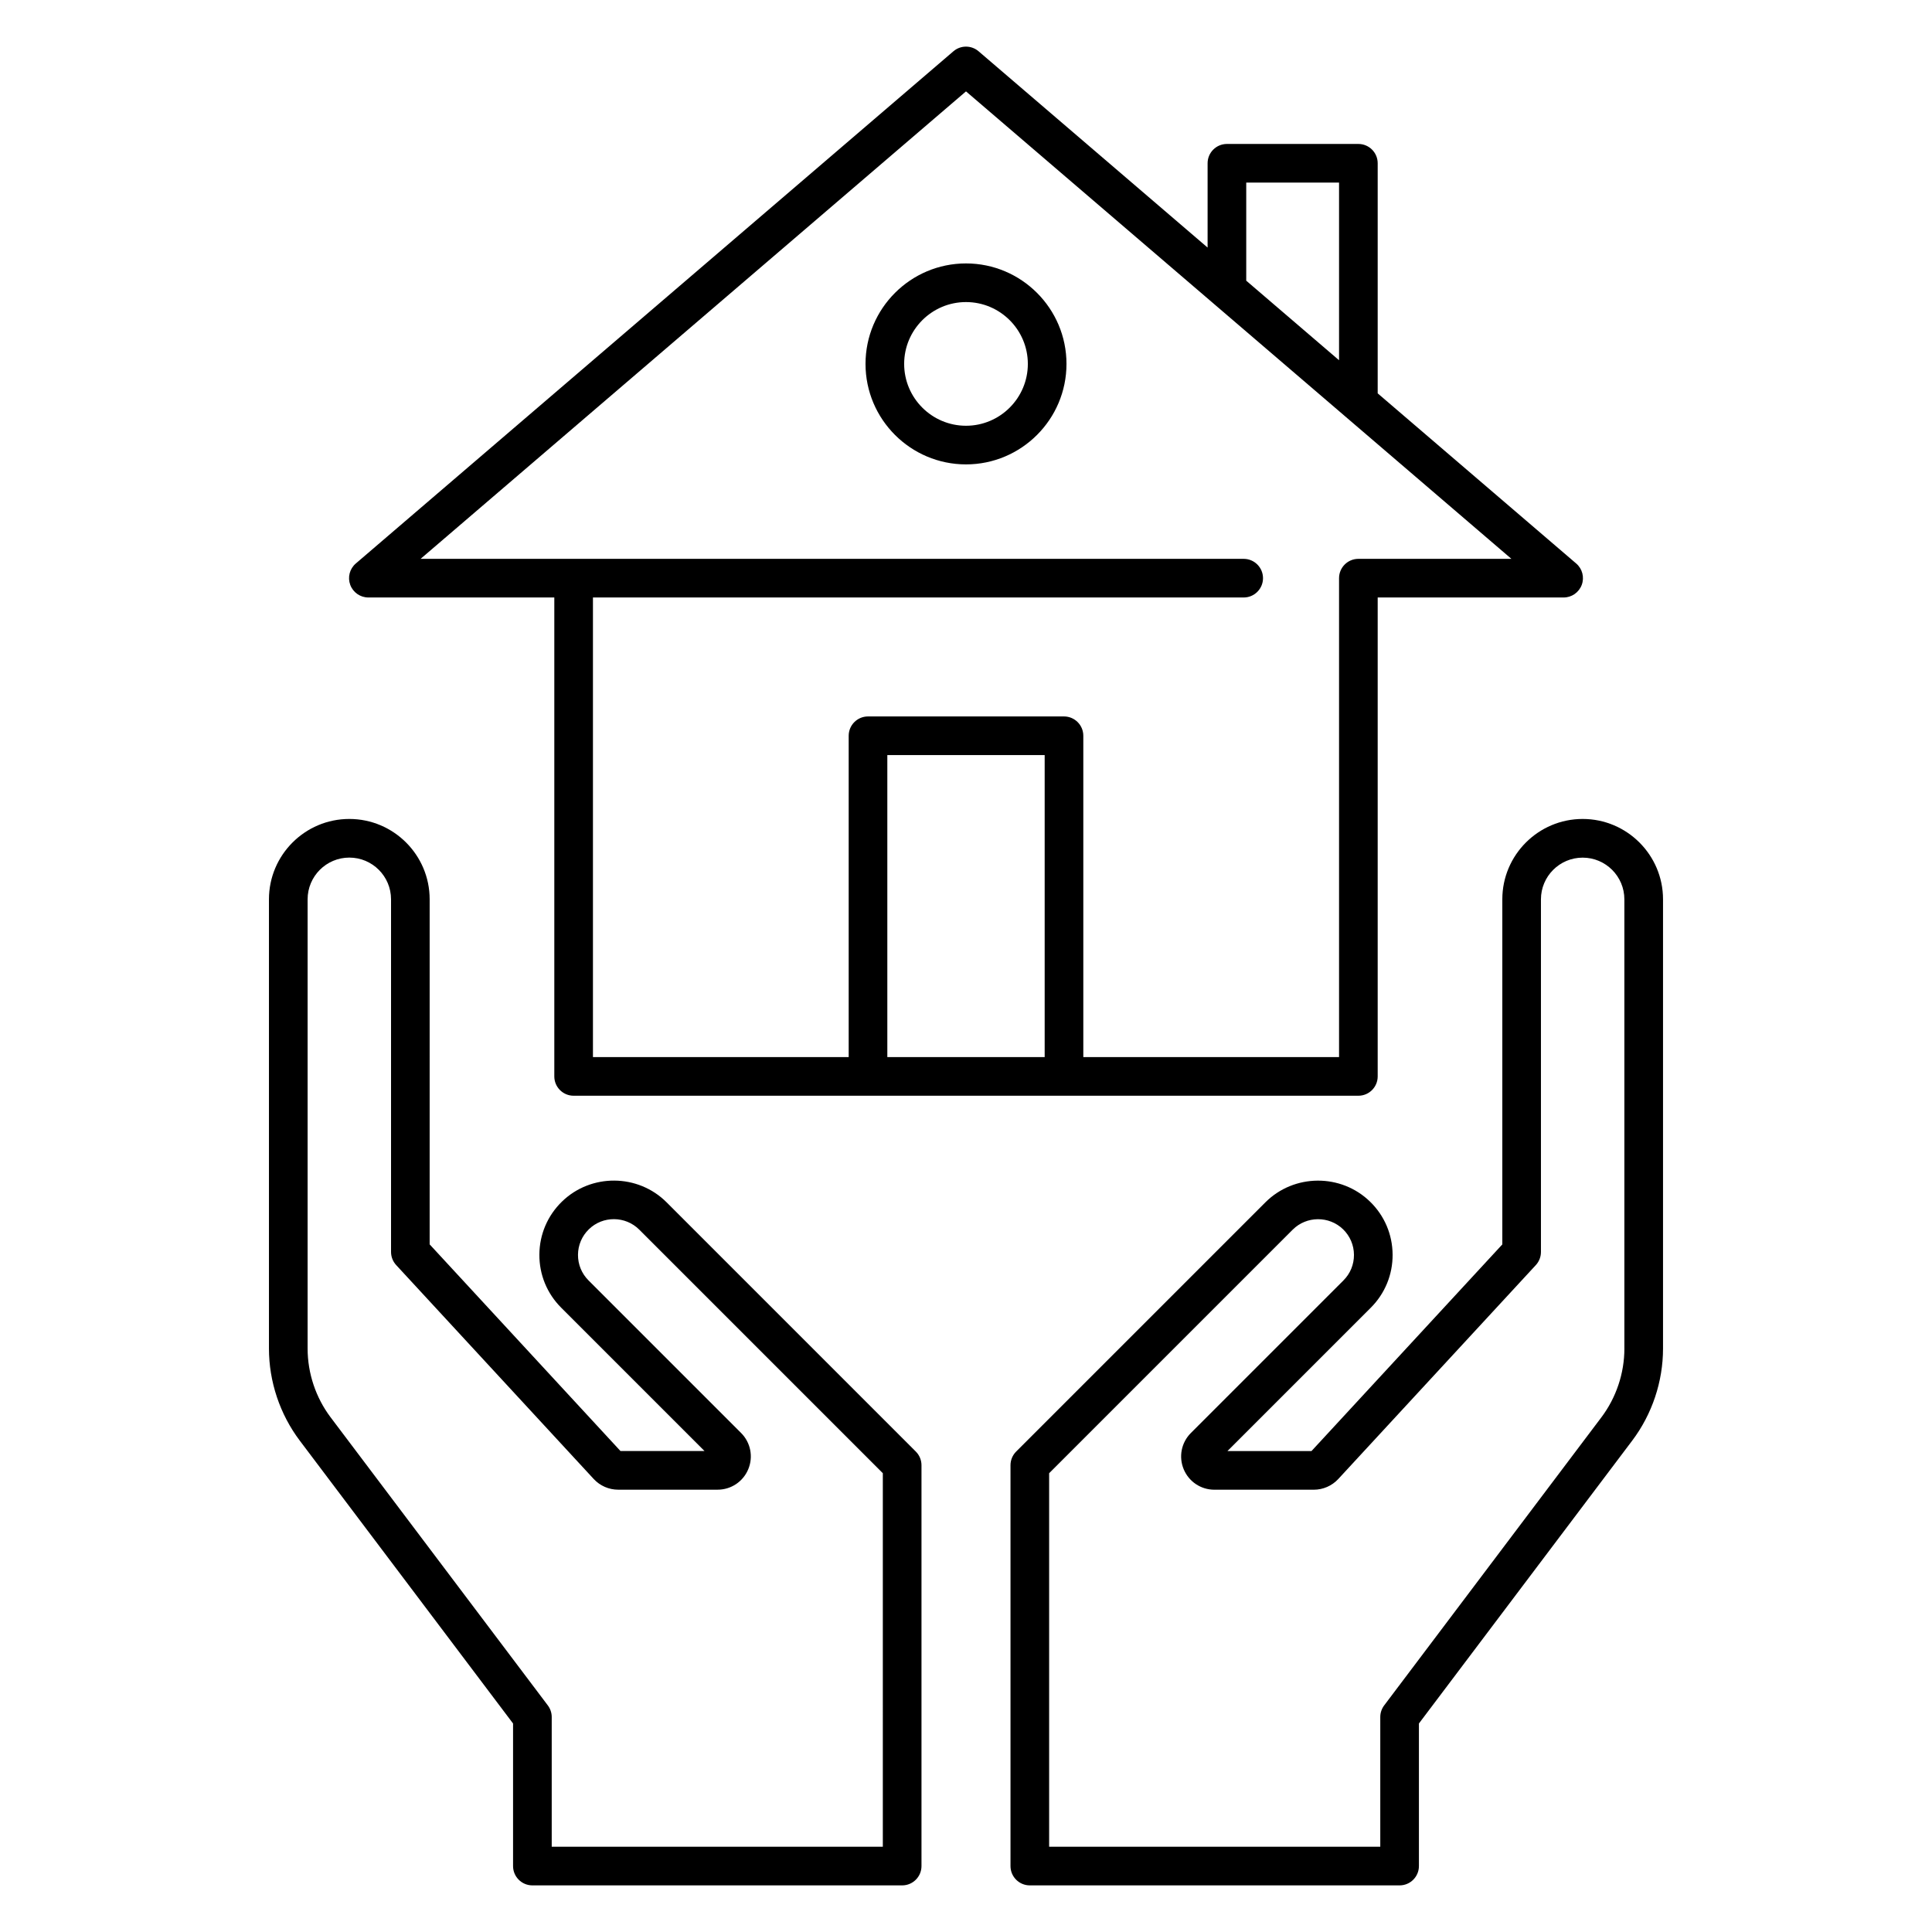
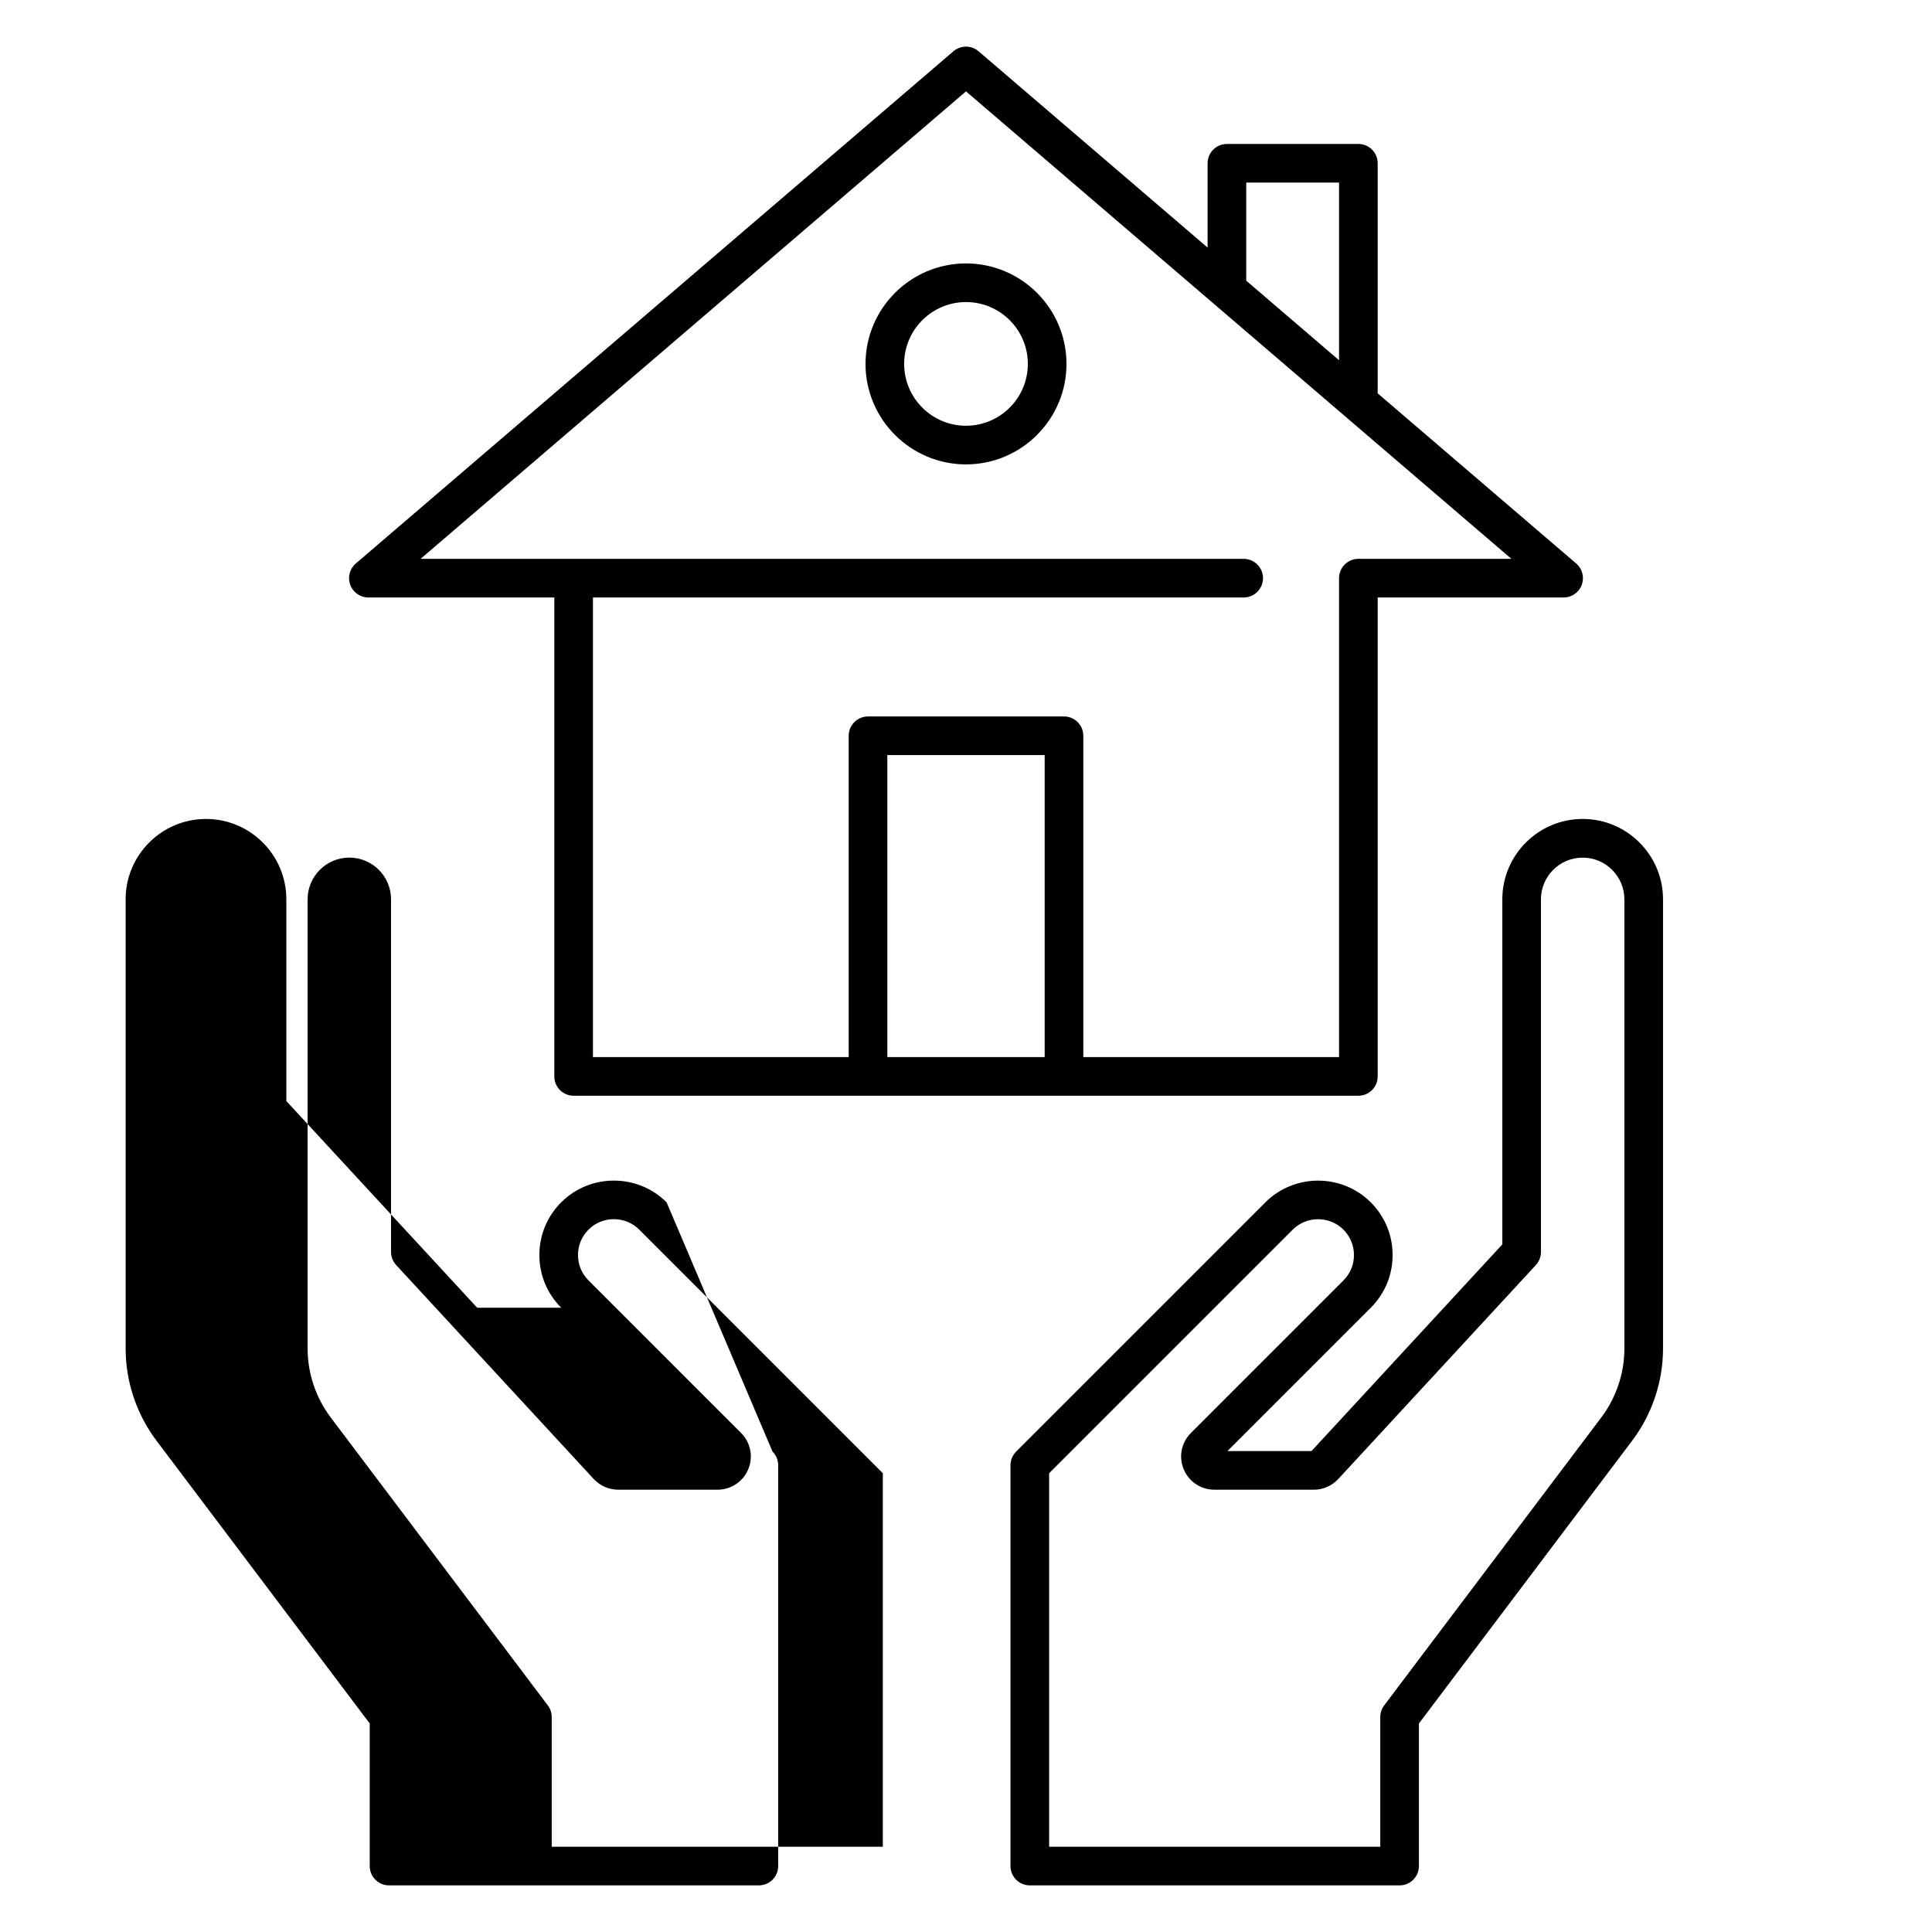
<svg xmlns="http://www.w3.org/2000/svg" height="100px" width="100px" fill="#000000" version="1.1" x="0px" y="0px" viewBox="0 0 100 100" style="enable-background:new 0 0 100 100;" xml:space="preserve">
-   <path d="M34.503,62.232c-1.485-1.486-3.917-1.501-5.42-0.034  c-0.744,0.726-1.158,1.698-1.165,2.738c-0.006,1.039,0.395,2.017,1.13,2.751  l7.418,7.418h-4.35l-9.877-10.696V46.548c0-2.293-1.866-4.159-4.159-4.159  s-4.159,1.866-4.159,4.159v23.255c0,1.707,0.566,3.398,1.594,4.762l11.041,14.643  v7.379c0,0.552,0.448,1,1,1h19.14c0.552,0,1-0.448,1-1V75.84  c0-0.265-0.105-0.52-0.293-0.707L34.503,62.232z M45.697,95.587H28.557v-6.714  c0-0.217-0.071-0.429-0.202-0.602L17.113,73.361  c-0.768-1.019-1.191-2.282-1.191-3.558V46.548c0-1.19,0.968-2.159,2.159-2.159  s2.159,0.968,2.159,2.159v18.253c0,0.251,0.095,0.494,0.265,0.678L30.731,76.553  c0.324,0.351,0.785,0.553,1.263,0.553h5.149c0.698,0,1.321-0.417,1.588-1.062  s0.121-1.38-0.373-1.874l-7.897-7.897c-0.354-0.354-0.547-0.825-0.544-1.325  c0.003-0.501,0.203-0.969,0.561-1.319c0.723-0.707,1.894-0.699,2.61,0.017  l12.607,12.607V95.587z M81.919,42.389c-2.293,0-4.159,1.866-4.159,4.159v17.862  L67.883,75.106h-4.35l7.418-7.418c0.735-0.735,1.136-1.712,1.13-2.751  c-0.007-1.04-0.42-2.012-1.165-2.738c-1.503-1.466-3.936-1.451-5.42,0.034  L52.596,75.133c-0.188,0.188-0.293,0.442-0.293,0.707v20.747c0,0.552,0.448,1,1,1h19.14  c0.552,0,1-0.448,1-1v-7.379l11.041-14.643c1.028-1.363,1.594-3.055,1.594-4.762  V46.548C86.078,44.255,84.212,42.389,81.919,42.389z M84.078,69.803  c0,1.275-0.423,2.539-1.191,3.558L71.645,88.271  c-0.131,0.173-0.202,0.385-0.202,0.602v6.714H54.303V76.254l12.607-12.607  c0.716-0.715,1.886-0.722,2.61-0.017c0.358,0.35,0.558,0.818,0.561,1.319  c0.003,0.5-0.19,0.971-0.544,1.325l-7.897,7.897  c-0.494,0.494-0.64,1.229-0.373,1.874s0.891,1.062,1.588,1.062h5.149  c0.478,0,0.939-0.202,1.264-0.553l10.226-11.073  c0.17-0.185,0.265-0.427,0.265-0.678v-18.253c0-1.19,0.968-2.159,2.159-2.159  s2.159,0.968,2.159,2.159V69.803z M70.309,7.451h-6.804c-0.552,0-1,0.448-1,1v4.363  L50.651,2.654c-0.375-0.321-0.927-0.321-1.302,0L18.416,29.167  c-0.318,0.272-0.432,0.714-0.287,1.106c0.146,0.392,0.52,0.653,0.938,0.653  h9.624V55.715c0,0.552,0.448,1,1,1h15.237h10.144H70.309c0.552,0,1-0.448,1-1V30.926  h9.624c0.418,0,0.792-0.261,0.938-0.653c0.145-0.393,0.031-0.834-0.287-1.106  L71.309,20.36V8.451C71.309,7.898,70.861,7.451,70.309,7.451z M64.505,9.451h4.804  v9.195l-4.804-4.118V9.451z M54.072,54.715h-8.144V39.083h8.144V54.715z   M78.23,28.926H70.309c-0.552,0-1,0.448-1,1V54.715H56.072V38.083c0-0.552-0.448-1-1-1  H44.928c-0.552,0-1,0.448-1,1V54.715H30.691V30.926h33.682c0.552,0,1-0.448,1-1s-0.448-1-1-1  H29.691h-7.921L50,4.73L78.23,28.926z M44.799,18.836  c0,2.868,2.333,5.201,5.201,5.201s5.201-2.333,5.201-5.201  c0-2.868-2.333-5.201-5.201-5.201S44.799,15.968,44.799,18.836z M53.201,18.836  c0,1.765-1.436,3.201-3.201,3.201s-3.201-1.436-3.201-3.201  c0-1.765,1.436-3.201,3.201-3.201S53.201,17.071,53.201,18.836z" />
+   <path d="M34.503,62.232c-1.485-1.486-3.917-1.501-5.42-0.034  c-0.744,0.726-1.158,1.698-1.165,2.738c-0.006,1.039,0.395,2.017,1.13,2.751  h-4.35l-9.877-10.696V46.548c0-2.293-1.866-4.159-4.159-4.159  s-4.159,1.866-4.159,4.159v23.255c0,1.707,0.566,3.398,1.594,4.762l11.041,14.643  v7.379c0,0.552,0.448,1,1,1h19.14c0.552,0,1-0.448,1-1V75.84  c0-0.265-0.105-0.52-0.293-0.707L34.503,62.232z M45.697,95.587H28.557v-6.714  c0-0.217-0.071-0.429-0.202-0.602L17.113,73.361  c-0.768-1.019-1.191-2.282-1.191-3.558V46.548c0-1.19,0.968-2.159,2.159-2.159  s2.159,0.968,2.159,2.159v18.253c0,0.251,0.095,0.494,0.265,0.678L30.731,76.553  c0.324,0.351,0.785,0.553,1.263,0.553h5.149c0.698,0,1.321-0.417,1.588-1.062  s0.121-1.38-0.373-1.874l-7.897-7.897c-0.354-0.354-0.547-0.825-0.544-1.325  c0.003-0.501,0.203-0.969,0.561-1.319c0.723-0.707,1.894-0.699,2.61,0.017  l12.607,12.607V95.587z M81.919,42.389c-2.293,0-4.159,1.866-4.159,4.159v17.862  L67.883,75.106h-4.35l7.418-7.418c0.735-0.735,1.136-1.712,1.13-2.751  c-0.007-1.04-0.42-2.012-1.165-2.738c-1.503-1.466-3.936-1.451-5.42,0.034  L52.596,75.133c-0.188,0.188-0.293,0.442-0.293,0.707v20.747c0,0.552,0.448,1,1,1h19.14  c0.552,0,1-0.448,1-1v-7.379l11.041-14.643c1.028-1.363,1.594-3.055,1.594-4.762  V46.548C86.078,44.255,84.212,42.389,81.919,42.389z M84.078,69.803  c0,1.275-0.423,2.539-1.191,3.558L71.645,88.271  c-0.131,0.173-0.202,0.385-0.202,0.602v6.714H54.303V76.254l12.607-12.607  c0.716-0.715,1.886-0.722,2.61-0.017c0.358,0.35,0.558,0.818,0.561,1.319  c0.003,0.5-0.19,0.971-0.544,1.325l-7.897,7.897  c-0.494,0.494-0.64,1.229-0.373,1.874s0.891,1.062,1.588,1.062h5.149  c0.478,0,0.939-0.202,1.264-0.553l10.226-11.073  c0.17-0.185,0.265-0.427,0.265-0.678v-18.253c0-1.19,0.968-2.159,2.159-2.159  s2.159,0.968,2.159,2.159V69.803z M70.309,7.451h-6.804c-0.552,0-1,0.448-1,1v4.363  L50.651,2.654c-0.375-0.321-0.927-0.321-1.302,0L18.416,29.167  c-0.318,0.272-0.432,0.714-0.287,1.106c0.146,0.392,0.52,0.653,0.938,0.653  h9.624V55.715c0,0.552,0.448,1,1,1h15.237h10.144H70.309c0.552,0,1-0.448,1-1V30.926  h9.624c0.418,0,0.792-0.261,0.938-0.653c0.145-0.393,0.031-0.834-0.287-1.106  L71.309,20.36V8.451C71.309,7.898,70.861,7.451,70.309,7.451z M64.505,9.451h4.804  v9.195l-4.804-4.118V9.451z M54.072,54.715h-8.144V39.083h8.144V54.715z   M78.23,28.926H70.309c-0.552,0-1,0.448-1,1V54.715H56.072V38.083c0-0.552-0.448-1-1-1  H44.928c-0.552,0-1,0.448-1,1V54.715H30.691V30.926h33.682c0.552,0,1-0.448,1-1s-0.448-1-1-1  H29.691h-7.921L50,4.73L78.23,28.926z M44.799,18.836  c0,2.868,2.333,5.201,5.201,5.201s5.201-2.333,5.201-5.201  c0-2.868-2.333-5.201-5.201-5.201S44.799,15.968,44.799,18.836z M53.201,18.836  c0,1.765-1.436,3.201-3.201,3.201s-3.201-1.436-3.201-3.201  c0-1.765,1.436-3.201,3.201-3.201S53.201,17.071,53.201,18.836z" />
</svg>